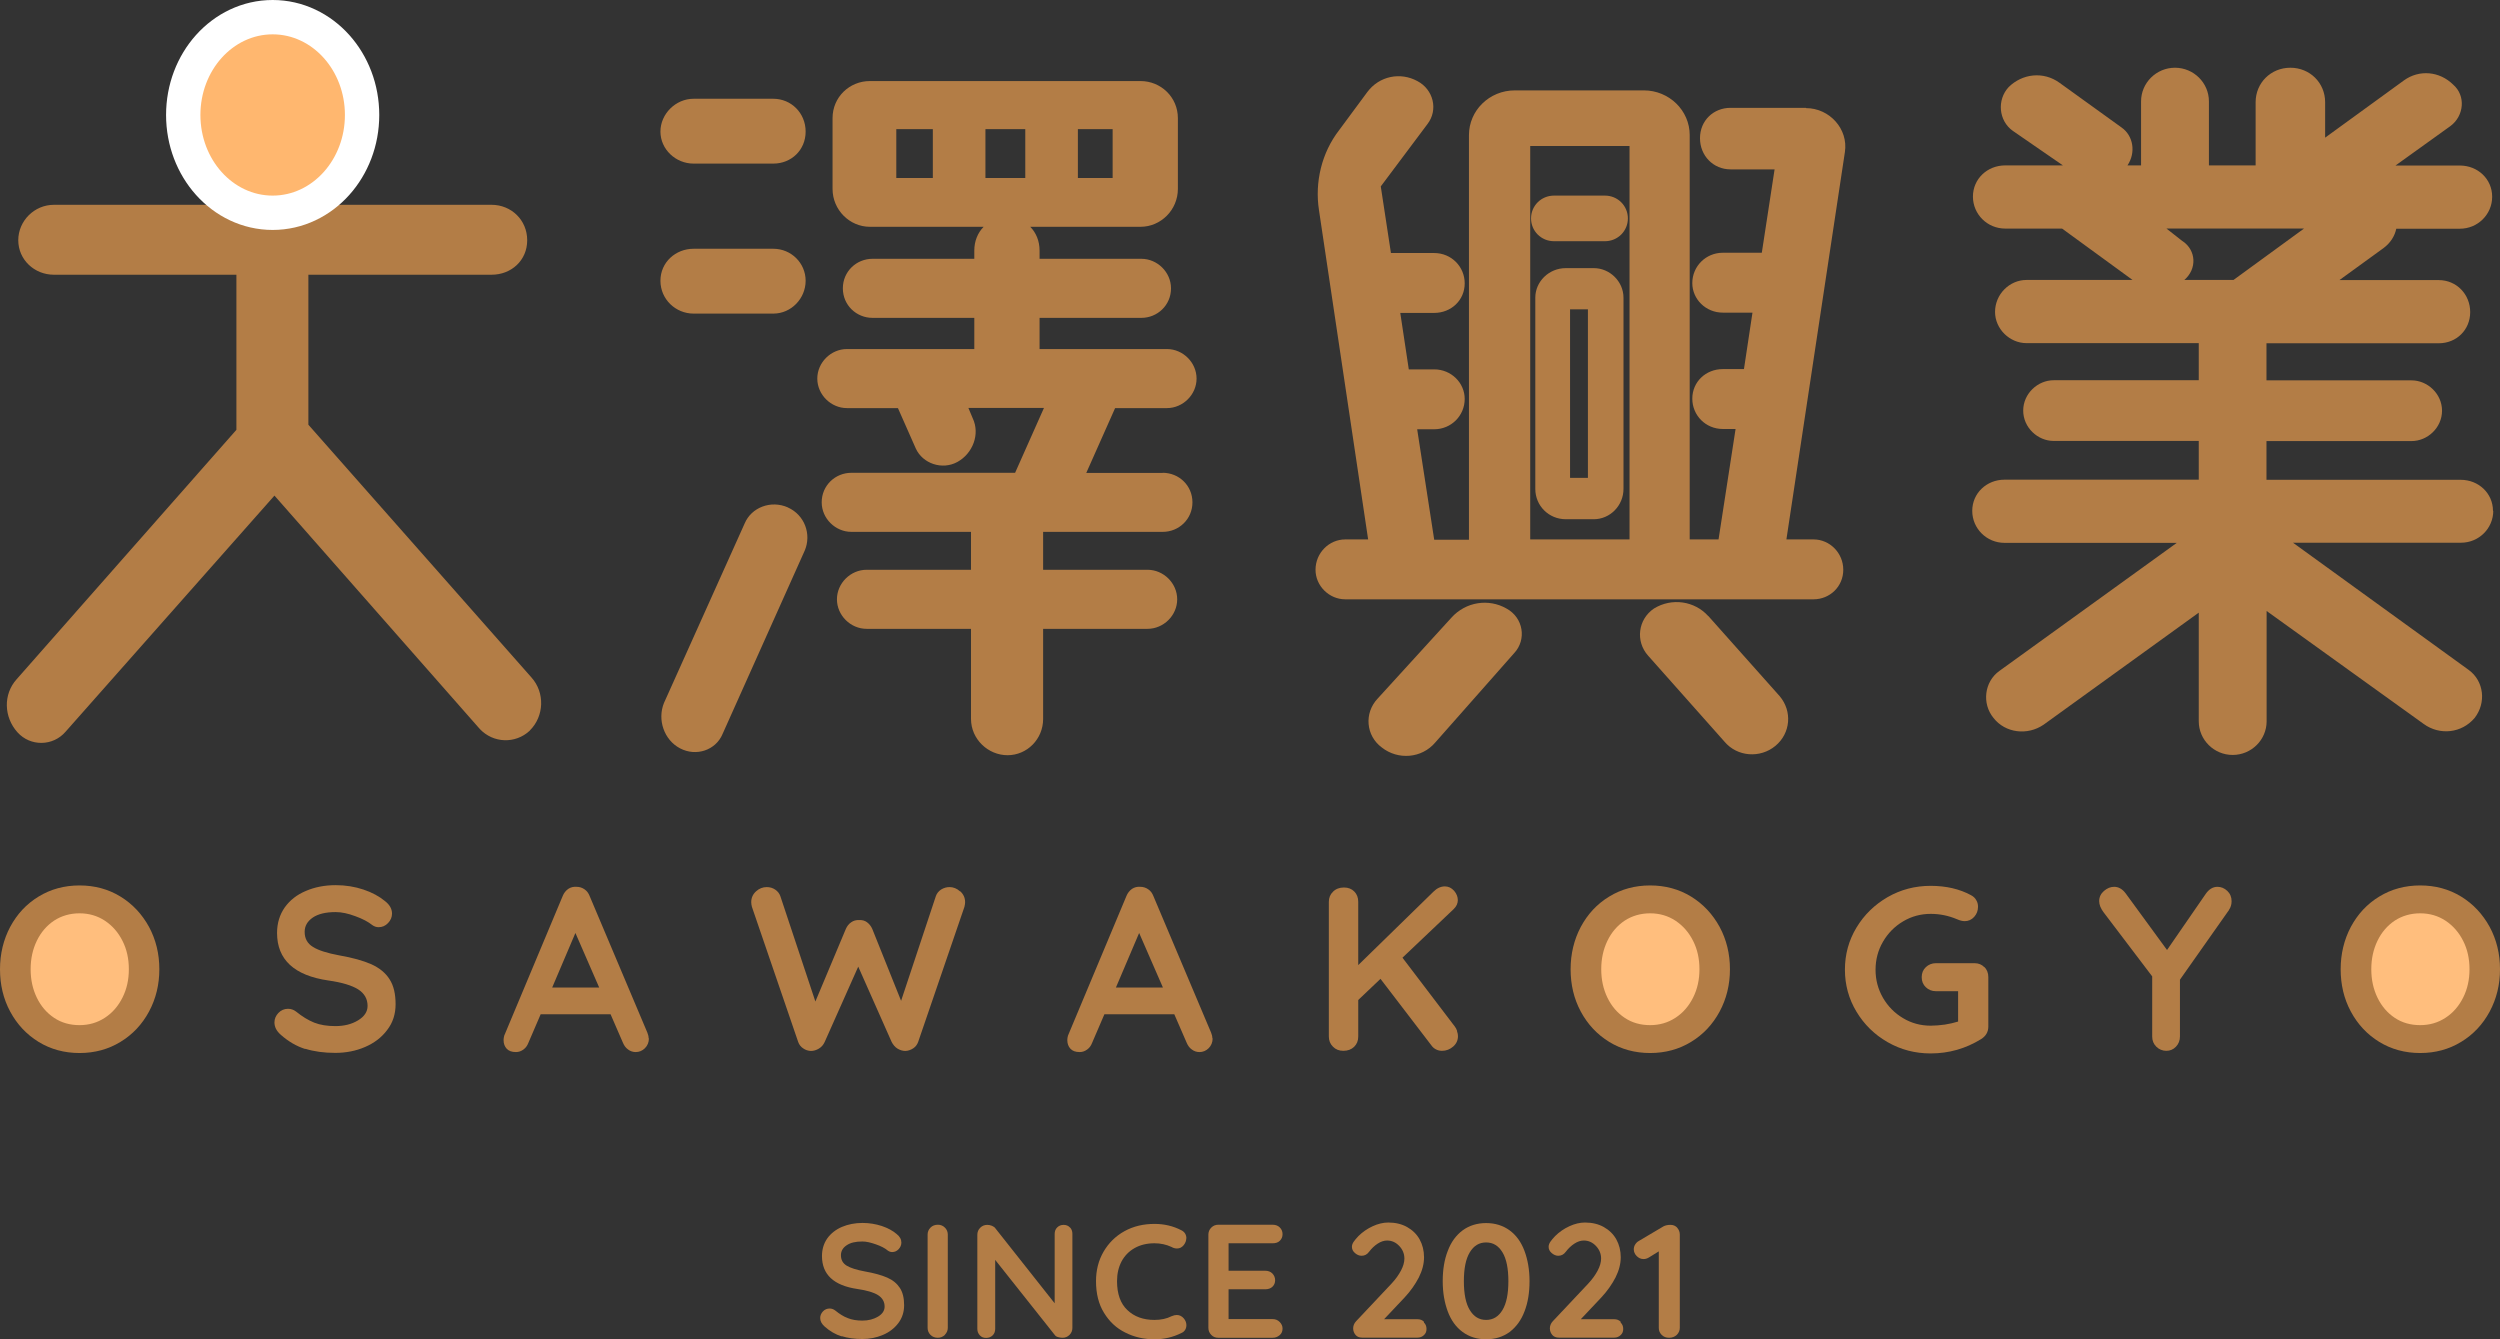
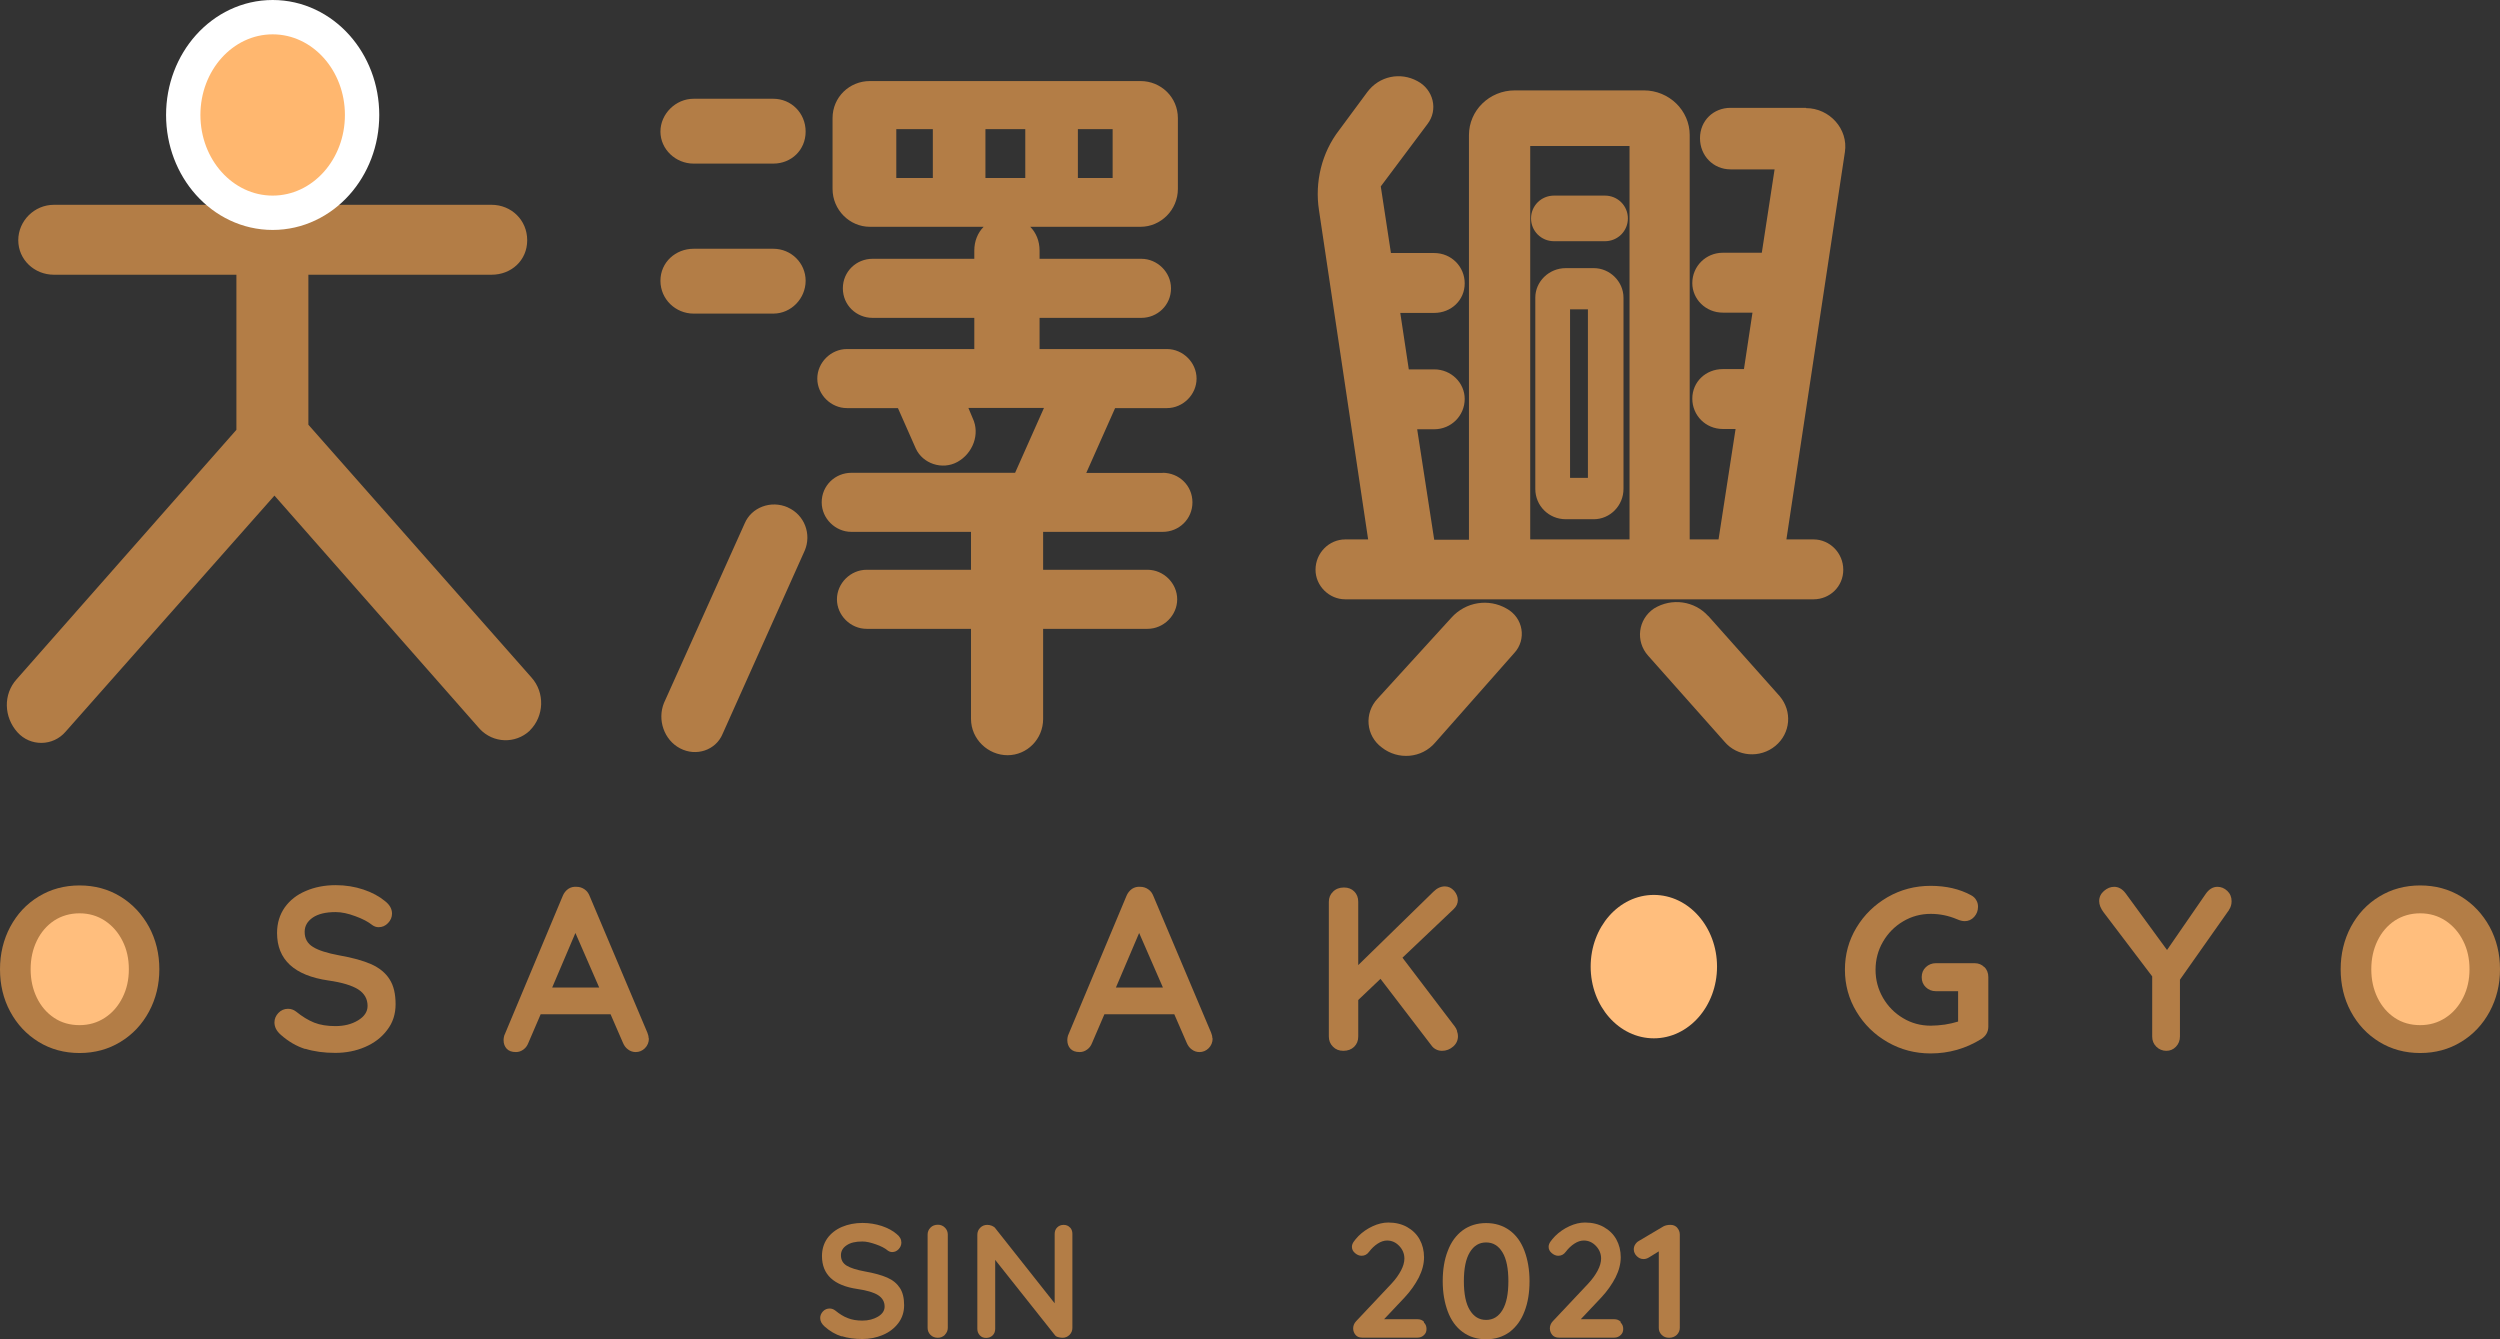
<svg xmlns="http://www.w3.org/2000/svg" id="_レイヤー_2" width="182" height="97.5" viewBox="0 0 182 97.5">
  <rect x="0" y="0" width="182" height="97.5" fill="#333333" stroke="none" />
  <defs>
    <style>.cls-1{fill:#ffbe7d;}.cls-1,.cls-2,.cls-3{stroke-width:0px;}.cls-2{fill:#ffb76f;}.cls-3{fill:#b37d46;}.cls-4{fill:none;stroke:#fff;stroke-miterlimit:10;stroke-width:5px;}</style>
  </defs>
  <g id="_コンテンツ">
    <path class="cls-3" d="M38.57,53.19c-1.05.98-2.66.92-3.64-.12l-14.95-16.99-15.19,17.17c-.93,1.1-2.59,1.1-3.52.06-.99-1.1-1.05-2.76-.06-3.86l16-18.16v-11.29H3.92c-1.42,0-2.59-1.1-2.59-2.51s1.17-2.58,2.59-2.58h13.28v-6.99c0-1.41,1.17-2.58,2.66-2.58s2.59,1.17,2.59,2.58v6.99h13.34c1.42,0,2.59,1.1,2.59,2.58s-1.17,2.51-2.59,2.51h-13.34v10.92l16.24,18.4c.99,1.1.93,2.82-.12,3.86Z" />
    <path class="cls-3" d="M50.49,11.91c-1.3,0-2.41-1.04-2.41-2.33s1.11-2.39,2.41-2.39h5.81c1.3,0,2.35,1.04,2.35,2.39s-1.05,2.33-2.35,2.33h-5.81ZM50.49,22.83c-1.3,0-2.41-1.04-2.41-2.39s1.11-2.33,2.41-2.33h5.81c1.3,0,2.35,1.04,2.35,2.33s-1.05,2.39-2.35,2.39h-5.81ZM57.35,36.94c1.24.55,1.73,1.96,1.24,3.13l-5.99,13.37c-.49,1.17-1.91,1.66-3.09,1.04-1.17-.61-1.67-2.09-1.17-3.31l5.87-13.06c.49-1.17,1.91-1.72,3.15-1.17ZM84.65,34.42c1.17,0,2.16.92,2.16,2.15s-.99,2.15-2.16,2.15h-8.71v2.76h7.6c1.17,0,2.16.98,2.16,2.15s-.99,2.15-2.16,2.15h-7.6v6.56c0,1.47-1.17,2.64-2.59,2.64s-2.66-1.17-2.66-2.64v-6.56h-7.6c-1.17,0-2.16-.98-2.16-2.15s.99-2.15,2.16-2.15h7.6v-2.76h-8.71c-1.17,0-2.16-.98-2.16-2.15,0-1.23.99-2.15,2.16-2.15h11.92l2.1-4.72h-5.5l.31.74c.56,1.17,0,2.58-1.11,3.19-1.11.61-2.53.12-3.03-.98l-1.3-2.94h-3.71c-1.17,0-2.16-.98-2.16-2.15s.99-2.15,2.16-2.15h9.27v-2.27h-7.41c-1.17,0-2.16-.92-2.16-2.15s.99-2.15,2.16-2.15h7.41v-.61c0-.67.25-1.29.68-1.72h-8.28c-1.48,0-2.72-1.23-2.72-2.76v-5.15c0-1.53,1.23-2.7,2.72-2.7h19.7c1.48,0,2.72,1.17,2.72,2.7v5.15c0,1.53-1.24,2.76-2.72,2.76h-8.03c.43.43.68,1.04.68,1.72v.61h7.41c1.17,0,2.16.98,2.16,2.15,0,1.23-.99,2.15-2.16,2.15h-7.41v2.27h9.27c1.17,0,2.16.98,2.16,2.15s-.99,2.15-2.16,2.15h-3.77l-2.1,4.72h5.56ZM65.25,9.4v3.56h2.66v-3.56h-2.66ZM71.74,12.96h2.9v-3.56h-2.9v3.56ZM81,12.96v-3.56h-2.53v3.56h2.53Z" />
    <path class="cls-3" d="M131.47,7.87c1.73,0,3.09,1.53,2.84,3.19l-4.26,28.21h1.98c1.17,0,2.16.98,2.16,2.21s-.99,2.15-2.16,2.15h-34.1c-1.17,0-2.16-.98-2.16-2.15,0-1.23.99-2.21,2.16-2.21h1.67l-3.58-23.98c-.31-2.02.19-4.17,1.48-5.83l2.04-2.76c.87-1.17,2.41-1.47,3.64-.8,1.17.61,1.54,2.09.74,3.13l-3.4,4.54.74,4.85h3.15c1.24,0,2.22.98,2.22,2.21s-.99,2.15-2.22,2.15h-2.47l.62,4.11h1.85c1.24,0,2.22.98,2.22,2.15,0,1.23-.99,2.21-2.22,2.21h-1.24l1.24,8.04h2.53V9.83c0-1.78,1.48-3.25,3.34-3.25h9.39c1.85,0,3.34,1.47,3.34,3.25v29.44h2.1l1.24-8.04h-.93c-1.24,0-2.22-.98-2.22-2.21s.99-2.15,2.22-2.15h1.54l.62-4.11h-2.16c-1.24,0-2.22-.98-2.22-2.15,0-1.23.99-2.21,2.22-2.21h2.84l.93-6.07h-3.21c-1.24,0-2.22-.98-2.22-2.27s.99-2.21,2.22-2.21h5.5ZM109.67,44.3c1.24.67,1.48,2.27.56,3.25l-5.74,6.5c-.99,1.17-2.72,1.29-3.89.37-1.17-.86-1.3-2.51-.31-3.56l5.37-5.89c1.05-1.17,2.72-1.41,4.01-.67ZM118.63,39.27V10.63h-7.23v28.64h7.23ZM113.13,17.56c-.93,0-1.67-.74-1.67-1.66s.74-1.66,1.67-1.66h3.71c.93,0,1.67.74,1.67,1.66s-.74,1.66-1.67,1.66h-3.71ZM116.03,19.52c1.17,0,2.16.98,2.16,2.15v13.92c0,1.23-.99,2.21-2.16,2.21h-2.04c-1.24,0-2.22-.98-2.22-2.21v-13.92c0-1.17.99-2.15,2.22-2.15h2.04ZM115.6,34.79v-12.27h-1.3v12.27h1.3ZM124.37,44.85l5.19,5.83c.93,1.1.8,2.7-.31,3.62-1.11.92-2.78.8-3.71-.31l-5.56-6.26c-.93-1.04-.74-2.64.43-3.43,1.3-.8,2.96-.55,3.95.55Z" />
-     <path class="cls-3" d="M181.51,37.18c0,1.29-1.05,2.33-2.35,2.33h-12.23l12.79,9.26c1.11.8,1.3,2.39.43,3.5-.93,1.1-2.53,1.29-3.71.43l-11.43-8.22v8.03c0,1.35-1.11,2.45-2.47,2.45s-2.47-1.1-2.47-2.45v-7.91l-11.3,8.16c-1.17.8-2.78.61-3.64-.49-.86-1.04-.68-2.64.43-3.43l12.91-9.32h-12.54c-1.3,0-2.35-1.04-2.35-2.33s1.05-2.27,2.35-2.27h14.14v-2.82h-10.56c-1.17,0-2.22-.98-2.22-2.21s1.05-2.21,2.22-2.21h10.56v-2.7h-12.54c-1.23,0-2.29-1.04-2.29-2.27,0-1.29,1.05-2.33,2.29-2.33h7.72l-5.13-3.74h-4.14c-1.3,0-2.35-1.04-2.35-2.33s1.05-2.27,2.35-2.27h4.2l-3.64-2.51c-1.05-.74-1.17-2.27-.31-3.19.99-.98,2.53-1.17,3.71-.31l4.51,3.25c.87.61,1.05,1.84.43,2.76h.99v-4.66c0-1.35,1.11-2.45,2.47-2.45s2.47,1.1,2.47,2.45v4.66h3.4v-4.6c0-1.41,1.11-2.51,2.53-2.51s2.53,1.1,2.53,2.51v2.58l5.74-4.17c1.11-.8,2.59-.67,3.58.31.93.8.8,2.27-.19,3.01l-4.01,2.88h4.69c1.3,0,2.35.98,2.35,2.27s-1.05,2.33-2.35,2.33h-4.63c-.12.55-.43,1.04-.93,1.41l-3.21,2.33h7.23c1.3,0,2.29,1.04,2.29,2.33s-.99,2.27-2.29,2.27h-12.54v2.7h10.56c1.17,0,2.22.98,2.22,2.21s-1.05,2.21-2.22,2.21h-10.56v2.82h14.14c1.3,0,2.35.98,2.35,2.27ZM158.9,17.56c.99.67,1.05,2.02.12,2.82h3.58l5.13-3.74h-10.01l1.17.92Z" />
    <ellipse class="cls-1" cx="6.05" cy="70.37" rx="4.6" ry="5.22" />
    <ellipse class="cls-1" cx="120.4" cy="70.37" rx="4.6" ry="5.22" />
    <ellipse class="cls-1" cx="176.91" cy="70.37" rx="4.6" ry="5.22" />
    <path class="cls-3" d="M10.85,73.64c-.5.93-1.19,1.67-2.08,2.21-.88.54-1.88.81-2.98.81s-2.1-.27-2.98-.81c-.88-.54-1.57-1.28-2.07-2.21-.5-.93-.74-1.96-.74-3.08s.25-2.15.74-3.08c.5-.93,1.18-1.67,2.07-2.21.88-.54,1.88-.81,2.98-.81s2.1.27,2.98.81c.88.54,1.57,1.28,2.08,2.21.5.93.75,1.96.75,3.08s-.25,2.15-.75,3.08ZM8.92,68.5c-.31-.62-.73-1.1-1.28-1.47-.55-.36-1.16-.54-1.85-.54s-1.31.18-1.85.53c-.54.36-.96.85-1.26,1.47-.3.62-.45,1.31-.45,2.07s.15,1.45.45,2.07c.3.62.72,1.11,1.26,1.47.54.36,1.16.53,1.85.53s1.3-.18,1.85-.54c.55-.36.97-.85,1.28-1.47s.46-1.3.46-2.06-.15-1.45-.46-2.06Z" />
    <path class="cls-3" d="M22.23,76.37c-.64-.2-1.24-.55-1.79-1.04-.31-.27-.46-.57-.46-.9,0-.26.1-.49.29-.69.19-.2.43-.3.7-.3.22,0,.41.07.58.2.46.37.9.64,1.33.81s.95.25,1.54.25c.64,0,1.19-.14,1.65-.42.46-.28.69-.63.69-1.05,0-.51-.23-.91-.68-1.2-.46-.29-1.18-.51-2.17-.65-2.49-.36-3.74-1.52-3.74-3.46,0-.71.19-1.33.56-1.86.38-.53.89-.93,1.54-1.2.65-.28,1.37-.42,2.17-.42.72,0,1.39.11,2.02.32s1.16.5,1.58.85c.33.26.5.56.5.9,0,.26-.1.49-.29.69-.19.2-.42.3-.68.3-.17,0-.32-.05-.46-.15-.3-.24-.71-.46-1.24-.65-.53-.2-1.01-.3-1.43-.3-.72,0-1.27.13-1.67.4-.39.27-.59.61-.59,1.04,0,.49.2.85.61,1.1.4.25,1.04.45,1.9.61.98.17,1.76.39,2.35.65.59.27,1.03.63,1.32,1.09.3.46.44,1.07.44,1.82,0,.71-.2,1.34-.61,1.87-.4.54-.94.95-1.61,1.24-.67.29-1.4.43-2.17.43-.82,0-1.55-.1-2.19-.3Z" />
    <path class="cls-3" d="M47.24,75.59c0,.29-.1.53-.29.72-.19.19-.42.28-.67.28-.2,0-.39-.06-.56-.19-.17-.12-.29-.29-.38-.51l-.89-2.05h-5.09l-.89,2.07c-.08.21-.2.38-.37.5-.17.12-.34.18-.54.18-.3,0-.52-.08-.67-.24s-.23-.37-.23-.64c0-.1.02-.21.05-.32l4.25-10.15c.09-.23.23-.4.41-.53.18-.12.39-.17.61-.15.2,0,.4.06.57.18.18.12.3.29.38.5l4.2,9.94c.06.15.09.28.09.41ZM40.2,71.89h3.42l-1.73-3.97-1.69,3.97Z" />
-     <path class="cls-3" d="M69.91,64.89c.23.21.35.47.35.79,0,.1-.02.21-.05.34l-3.37,9.84c-.07.19-.19.35-.36.46-.17.11-.36.18-.56.19-.2,0-.4-.06-.58-.17-.18-.11-.32-.28-.43-.49l-2.43-5.48-2.44,5.48c-.1.22-.24.38-.43.49-.18.11-.38.17-.58.17-.2-.01-.39-.07-.56-.19-.17-.11-.29-.27-.36-.46l-3.37-9.84c-.03-.12-.05-.24-.05-.34,0-.32.12-.58.35-.79.23-.21.49-.31.78-.31.23,0,.43.06.61.18s.31.28.38.48l2.55,7.67,2.22-5.29c.09-.2.22-.37.39-.48.17-.12.36-.17.58-.16.22-.01.41.04.57.16s.29.28.38.48l2.1,5.24,2.53-7.62c.07-.2.2-.36.38-.48.19-.12.4-.18.62-.18.27,0,.53.1.76.31Z" />
    <path class="cls-3" d="M88.28,75.59c0,.29-.1.53-.29.72-.19.19-.42.28-.67.28-.2,0-.39-.06-.56-.19-.17-.12-.29-.29-.38-.51l-.89-2.05h-5.09l-.89,2.07c-.08.21-.2.38-.37.5-.17.12-.34.18-.54.18-.3,0-.52-.08-.67-.24s-.23-.37-.23-.64c0-.1.02-.21.05-.32l4.25-10.15c.09-.23.23-.4.41-.53.18-.12.39-.17.61-.15.2,0,.4.06.57.18.18.12.3.29.38.5l4.2,9.94c.06.15.09.28.09.41ZM81.24,71.89h3.42l-1.73-3.97-1.69,3.97Z" />
    <path class="cls-3" d="M106.07,75.07c.05.13.07.25.07.36,0,.31-.12.56-.35.76-.23.2-.5.31-.81.31-.15,0-.29-.03-.43-.1-.14-.07-.25-.16-.34-.29l-3.71-4.85-1.62,1.54v2.66c0,.31-.1.55-.3.75-.2.19-.46.29-.78.29s-.56-.1-.76-.3c-.2-.2-.3-.44-.3-.74v-9.81c0-.29.1-.54.31-.74.2-.2.47-.3.79-.3s.56.1.75.29c.19.19.29.44.29.75v4.61l5.47-5.34c.26-.26.54-.39.84-.39.26,0,.48.11.67.32.18.21.27.44.27.68s-.1.46-.31.66l-3.72,3.53,3.81,5.01c.07.09.13.2.17.33Z" />
-     <path class="cls-3" d="M125.19,73.64c-.5.93-1.19,1.67-2.08,2.21-.88.54-1.88.81-2.98.81s-2.1-.27-2.98-.81c-.88-.54-1.57-1.28-2.07-2.21-.5-.93-.74-1.96-.74-3.08s.25-2.15.74-3.08c.5-.93,1.18-1.67,2.07-2.21.88-.54,1.88-.81,2.98-.81s2.1.27,2.98.81c.88.54,1.57,1.28,2.08,2.21.5.93.75,1.96.75,3.08s-.25,2.15-.75,3.08ZM123.26,68.5c-.31-.62-.73-1.1-1.28-1.47-.55-.36-1.16-.54-1.85-.54s-1.31.18-1.85.53c-.54.36-.96.85-1.26,1.47-.3.62-.45,1.31-.45,2.07s.15,1.45.45,2.07c.3.62.72,1.11,1.26,1.47.54.36,1.16.53,1.85.53s1.3-.18,1.85-.54c.55-.36.97-.85,1.28-1.47s.46-1.3.46-2.06-.15-1.45-.46-2.06Z" />
    <path class="cls-3" d="M144.46,70.39c.19.2.29.44.29.74v3.6c0,.4-.18.7-.53.92-1.12.69-2.34,1.04-3.67,1.04-1.13,0-2.17-.27-3.13-.82-.96-.55-1.71-1.29-2.27-2.22-.56-.93-.84-1.95-.84-3.06s.28-2.13.84-3.06c.56-.93,1.32-1.67,2.27-2.22.96-.55,2-.82,3.13-.82s2.11.23,2.94.68c.17.09.3.21.38.36.09.15.13.3.13.48,0,.28-.09.53-.28.74-.19.21-.42.31-.69.31-.17,0-.36-.05-.56-.14-.62-.26-1.25-.39-1.91-.39-.73,0-1.4.18-2.02.55-.62.37-1.1.86-1.46,1.48-.36.62-.54,1.3-.54,2.04s.18,1.41.54,2.04c.36.62.85,1.12,1.46,1.48.61.37,1.29.55,2.02.55.32,0,.66-.03,1.03-.08.36-.06.68-.13.96-.22v-2.21h-1.61c-.3,0-.54-.1-.74-.29-.2-.19-.3-.43-.3-.73s.1-.54.3-.73.45-.29.74-.29h2.8c.3,0,.54.1.73.3Z" />
    <path class="cls-3" d="M162.27,66.25l-3.57,5.07v4.14c0,.29-.1.54-.29.74-.19.2-.43.3-.7.3s-.53-.1-.73-.3c-.2-.2-.3-.44-.3-.74v-4.38l-3.55-4.68c-.2-.27-.31-.54-.31-.8,0-.29.12-.54.35-.74.23-.2.48-.3.74-.3.32,0,.6.16.84.48l3.01,4.12,2.82-4.09c.24-.34.52-.51.85-.51.27,0,.51.1.72.3s.31.45.31.75c0,.23-.06.44-.19.63Z" />
    <path class="cls-3" d="M181.25,73.64c-.5.93-1.19,1.67-2.08,2.21-.88.54-1.88.81-2.98.81s-2.1-.27-2.98-.81c-.88-.54-1.57-1.28-2.07-2.21-.5-.93-.74-1.96-.74-3.08s.25-2.15.74-3.08c.5-.93,1.18-1.67,2.07-2.21.88-.54,1.88-.81,2.98-.81s2.1.27,2.98.81c.88.54,1.57,1.28,2.08,2.21.5.93.75,1.96.75,3.08s-.25,2.15-.75,3.08ZM179.32,68.5c-.31-.62-.73-1.1-1.28-1.47-.55-.36-1.16-.54-1.85-.54s-1.31.18-1.85.53c-.54.36-.96.85-1.26,1.47-.3.62-.45,1.31-.45,2.07s.15,1.45.45,2.07c.3.62.72,1.11,1.26,1.47.54.36,1.16.53,1.85.53s1.3-.18,1.85-.54c.55-.36.97-.85,1.28-1.47s.46-1.3.46-2.06-.15-1.45-.46-2.06Z" />
    <path class="cls-3" d="M61.27,97.29c-.44-.14-.86-.38-1.24-.72-.21-.19-.32-.39-.32-.62,0-.18.07-.34.2-.48s.3-.21.49-.21c.15,0,.28.05.4.14.32.26.62.45.92.56.3.12.65.18,1.06.18.44,0,.82-.1,1.14-.29s.48-.44.48-.73c0-.35-.16-.63-.47-.83s-.82-.35-1.5-.45c-1.73-.25-2.59-1.05-2.59-2.4,0-.49.13-.92.39-1.29.26-.36.62-.64,1.06-.83.45-.19.95-.29,1.5-.29.5,0,.96.08,1.4.22.44.15.8.34,1.09.59.23.18.34.39.34.62,0,.18-.07.34-.2.48-.13.14-.29.21-.47.21-.12,0-.22-.04-.32-.11-.2-.17-.49-.32-.86-.45s-.7-.21-.99-.21c-.5,0-.88.09-1.15.28-.27.18-.41.42-.41.72,0,.34.14.59.42.76.28.17.72.31,1.32.42.68.12,1.22.27,1.63.45.41.18.71.43.92.75s.31.74.31,1.26c0,.49-.14.93-.42,1.3-.28.37-.65.66-1.12.86-.47.2-.97.3-1.5.3-.57,0-1.07-.07-1.51-.21Z" />
    <path class="cls-3" d="M68.79,97.18c-.15.14-.32.21-.52.21-.21,0-.39-.07-.53-.21-.14-.14-.21-.31-.21-.51v-6.79c0-.2.07-.37.21-.51.14-.14.32-.21.54-.21.2,0,.37.07.51.21s.21.31.21.51v6.79c0,.2-.08.37-.22.51Z" />
    <path class="cls-3" d="M77.89,89.35c.12.12.18.28.18.47v6.85c0,.2-.07.37-.21.51s-.31.21-.51.21c-.11,0-.22-.02-.33-.05-.11-.03-.18-.08-.23-.15l-4.34-5.47v5.02c0,.19-.06.35-.18.47s-.28.19-.48.19-.34-.06-.46-.19-.18-.28-.18-.47v-6.85c0-.2.07-.37.21-.51.14-.14.31-.21.51-.21.12,0,.23.02.35.07.11.05.2.11.25.19l4.31,5.45v-5.05c0-.19.06-.35.18-.47s.28-.19.47-.19.34.06.46.19Z" />
-     <path class="cls-3" d="M86.36,90.16c0,.16-.06.32-.18.48-.13.16-.29.25-.49.25-.13,0-.27-.03-.4-.11-.39-.18-.8-.27-1.25-.27-.55,0-1.03.12-1.44.35-.41.23-.73.56-.95.97-.22.42-.33.9-.33,1.44,0,.92.25,1.63.75,2.1.5.48,1.16.72,1.97.72.48,0,.9-.09,1.25-.27.14-.06.27-.09.38-.09.2,0,.38.09.52.26.12.15.18.31.18.48,0,.13-.03.24-.09.34-.06.1-.15.18-.27.23-.62.31-1.27.46-1.96.46-.77,0-1.48-.16-2.13-.49-.65-.32-1.16-.8-1.55-1.44-.39-.63-.58-1.4-.58-2.3,0-.8.18-1.51.55-2.15.37-.63.87-1.13,1.52-1.49.65-.36,1.38-.53,2.19-.53.7,0,1.35.15,1.95.46.24.12.37.32.37.6Z" />
-     <path class="cls-3" d="M93.16,96.24c.14.14.21.3.21.48,0,.2-.07.36-.21.48-.14.12-.31.19-.51.19h-3.96c-.21,0-.38-.07-.51-.21-.14-.14-.21-.31-.21-.51v-6.79c0-.2.07-.37.21-.51.14-.14.31-.21.51-.21h3.96c.2,0,.38.06.51.19.14.13.21.3.21.5s-.07.35-.2.48-.31.18-.52.18h-3.21v2h2.67c.2,0,.38.06.51.19s.21.3.21.5-.07.35-.2.48c-.13.12-.31.18-.52.18h-2.67v2.17h3.21c.2,0,.38.07.51.21Z" />
    <path class="cls-3" d="M103.66,96.28c.13.12.19.28.19.47s-.06.33-.19.45c-.13.12-.28.18-.47.18h-4.02c-.2,0-.37-.06-.48-.19s-.18-.29-.18-.48.07-.37.21-.52l2.58-2.74c.29-.31.52-.63.69-.95.17-.32.25-.61.25-.88,0-.35-.13-.66-.38-.92-.25-.26-.54-.39-.88-.39-.23,0-.46.08-.69.23s-.44.35-.63.6c-.14.19-.32.28-.54.28-.17,0-.33-.07-.48-.2-.15-.13-.22-.28-.22-.45,0-.12.04-.24.12-.36s.2-.26.35-.42c.3-.3.65-.54,1.04-.72.39-.18.77-.27,1.14-.27.52,0,.98.11,1.37.33.39.22.7.52.91.9.21.38.32.82.32,1.3s-.13.97-.38,1.47c-.26.5-.6.99-1.03,1.45l-1.5,1.59h2.44c.19,0,.35.06.47.19Z" />
    <path class="cls-3" d="M106.48,96.97c-.48-.35-.84-.85-1.08-1.49-.24-.64-.37-1.38-.37-2.21s.12-1.58.37-2.21c.24-.64.6-1.13,1.08-1.49.48-.35,1.05-.53,1.71-.53s1.23.18,1.71.53c.48.35.84.85,1.08,1.49.24.64.37,1.38.37,2.21s-.12,1.58-.37,2.21c-.24.64-.61,1.13-1.08,1.49-.48.35-1.05.53-1.71.53s-1.23-.18-1.71-.53ZM109.38,95.37c.29-.48.43-1.18.43-2.1s-.14-1.62-.43-2.1c-.29-.48-.68-.72-1.19-.72s-.9.24-1.19.72c-.29.48-.43,1.18-.43,2.1s.14,1.63.43,2.1c.29.48.68.72,1.19.72s.9-.24,1.19-.72Z" />
    <path class="cls-3" d="M117.98,96.28c.13.12.19.28.19.47s-.06.33-.19.45c-.13.12-.28.18-.47.18h-4.02c-.2,0-.37-.06-.48-.19s-.18-.29-.18-.48.07-.37.21-.52l2.58-2.74c.29-.31.52-.63.69-.95.17-.32.25-.61.25-.88,0-.35-.13-.66-.38-.92-.25-.26-.54-.39-.88-.39-.23,0-.46.08-.69.23s-.44.35-.63.6c-.14.19-.32.28-.54.28-.17,0-.33-.07-.48-.2-.15-.13-.22-.28-.22-.45,0-.12.04-.24.12-.36s.2-.26.35-.42c.3-.3.65-.54,1.04-.72.39-.18.77-.27,1.14-.27.52,0,.98.11,1.37.33.39.22.7.52.91.9.21.38.32.82.32,1.3s-.13.97-.38,1.47c-.26.5-.6.99-1.03,1.45l-1.5,1.59h2.44c.19,0,.35.06.47.19Z" />
    <path class="cls-3" d="M122.09,89.37c.13.14.2.31.2.51v6.79c0,.2-.08.37-.22.51-.15.14-.34.21-.56.21s-.4-.07-.54-.21c-.14-.14-.21-.31-.21-.51v-5.57l-.73.45c-.12.07-.24.11-.38.11-.2,0-.36-.08-.5-.22s-.21-.31-.21-.49c0-.12.03-.24.1-.35s.16-.2.27-.26l1.79-1.06c.13-.07.3-.11.51-.11s.36.07.5.21Z" />
    <ellipse class="cls-4" cx="19.85" cy="8.37" rx="5.26" ry="5.87" />
    <ellipse class="cls-2" cx="19.85" cy="8.37" rx="5.26" ry="5.87" />
  </g>
</svg>